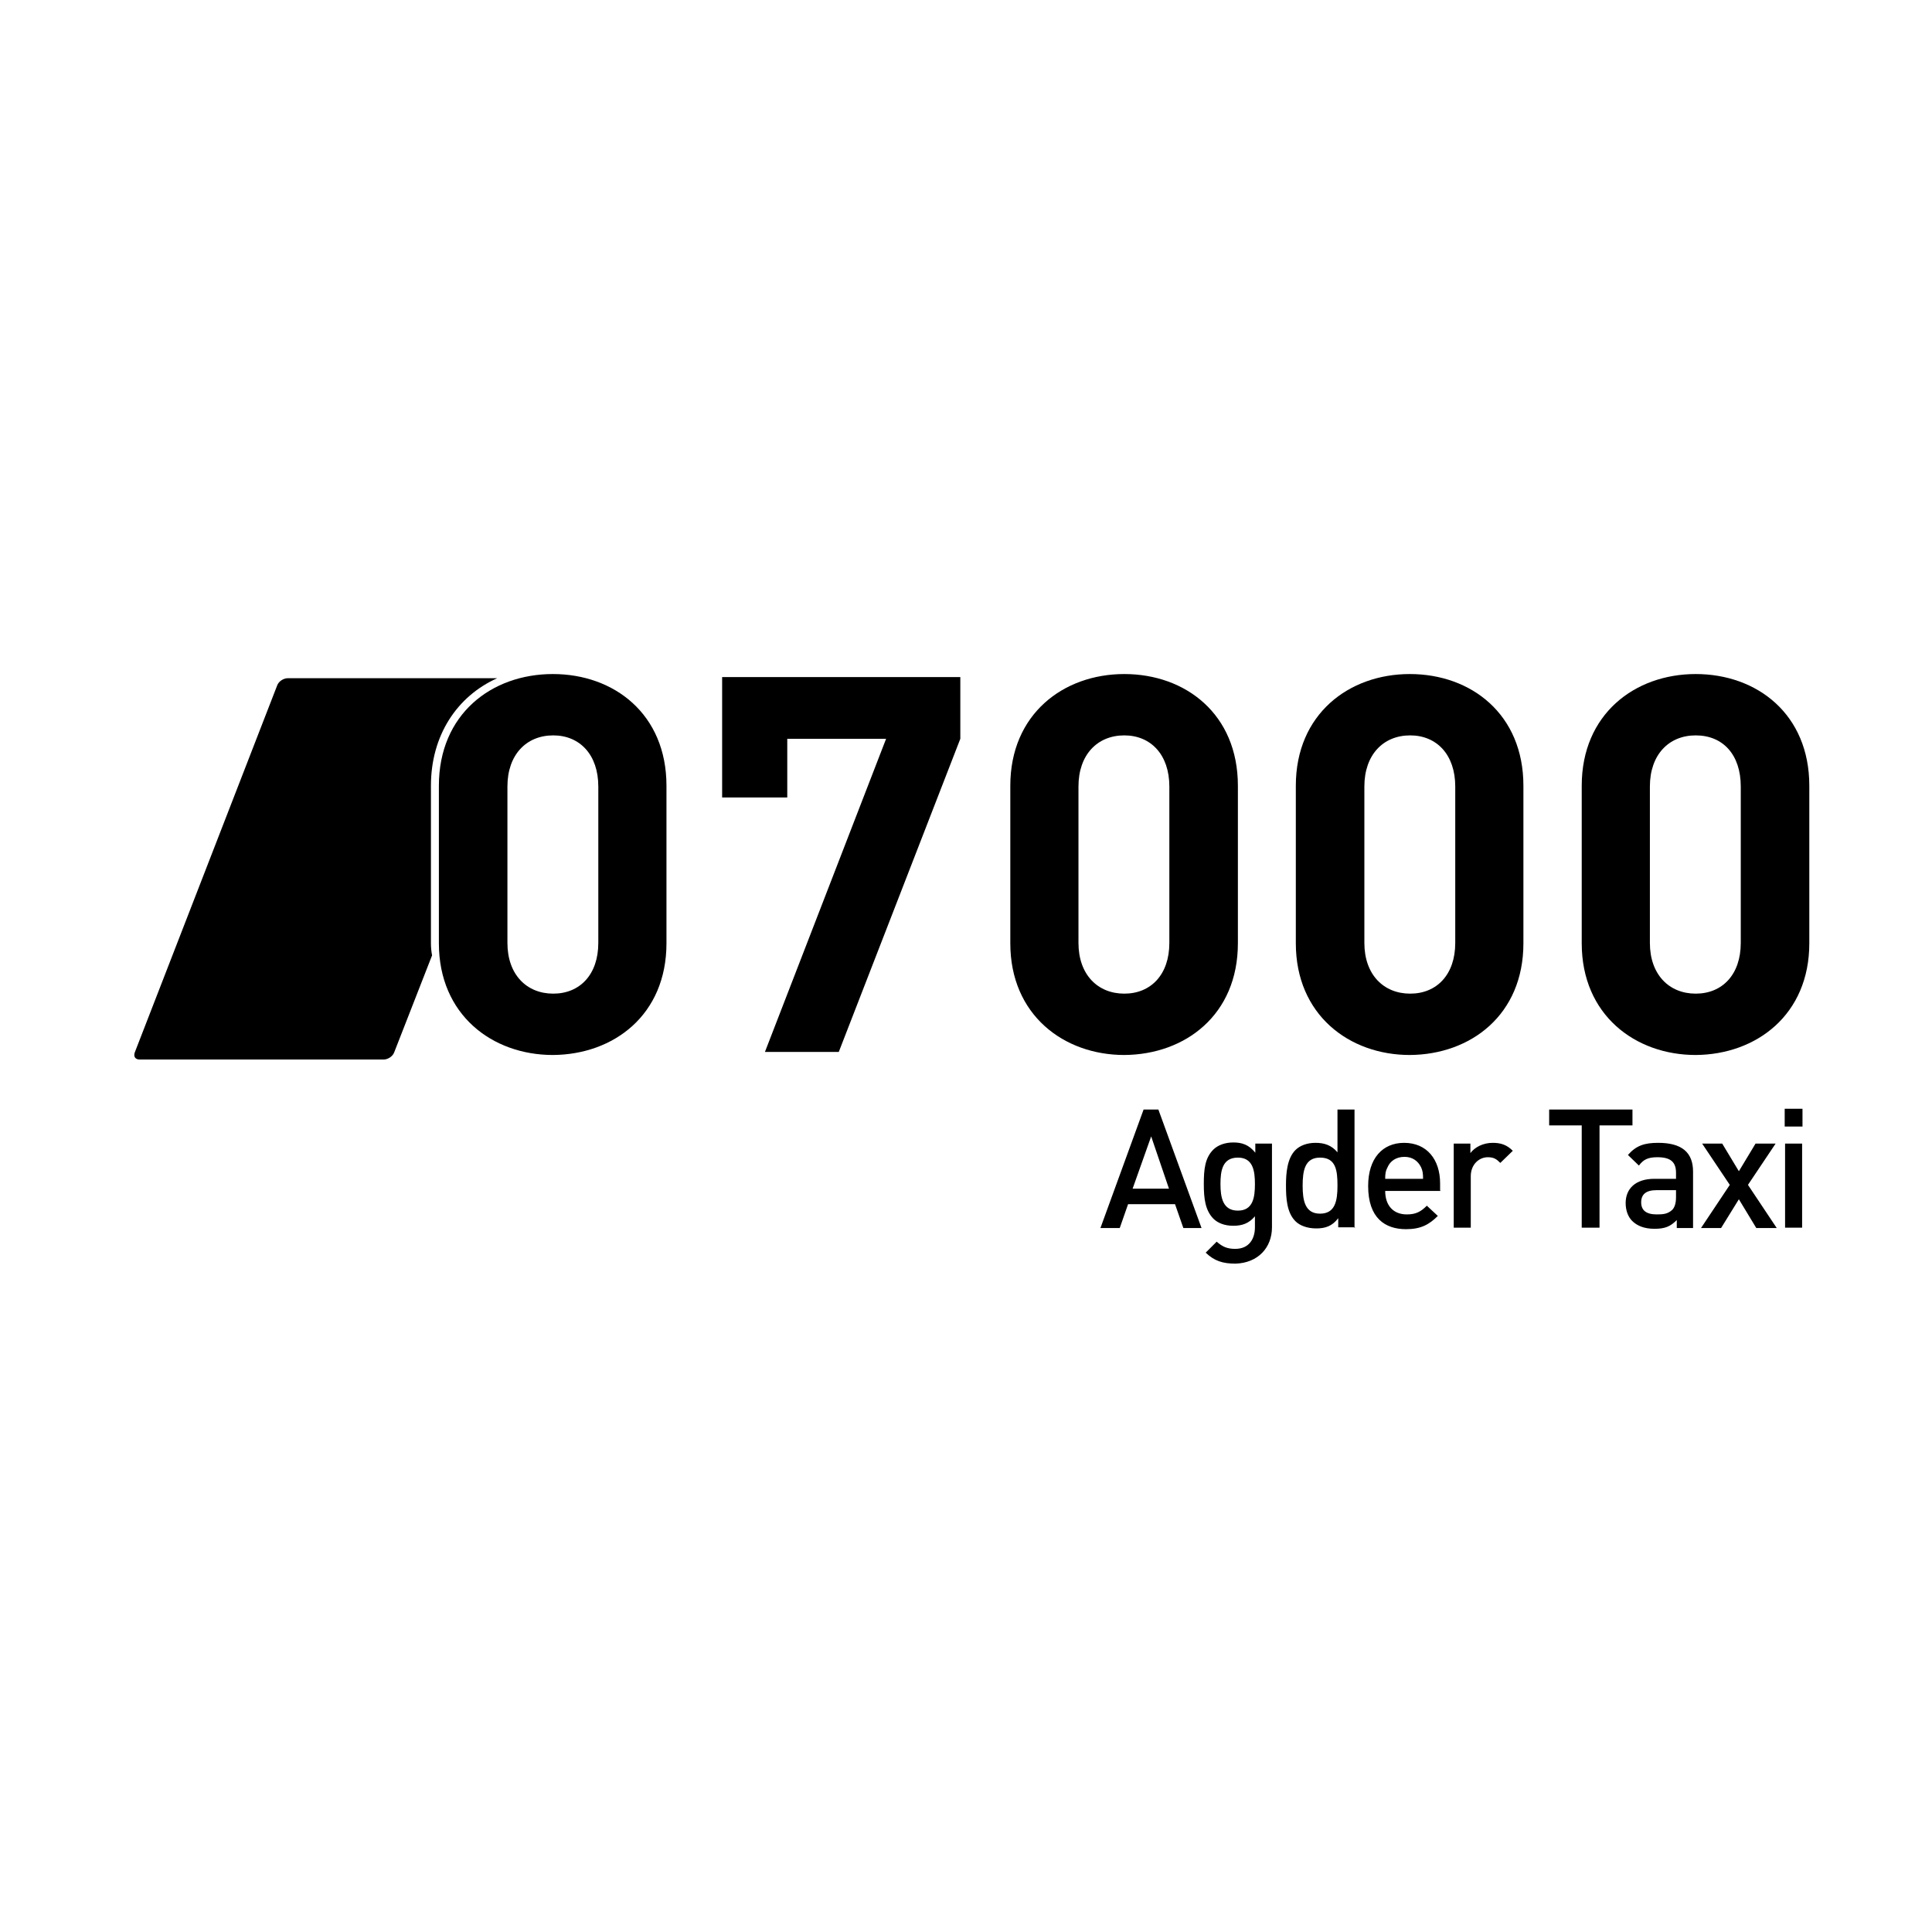
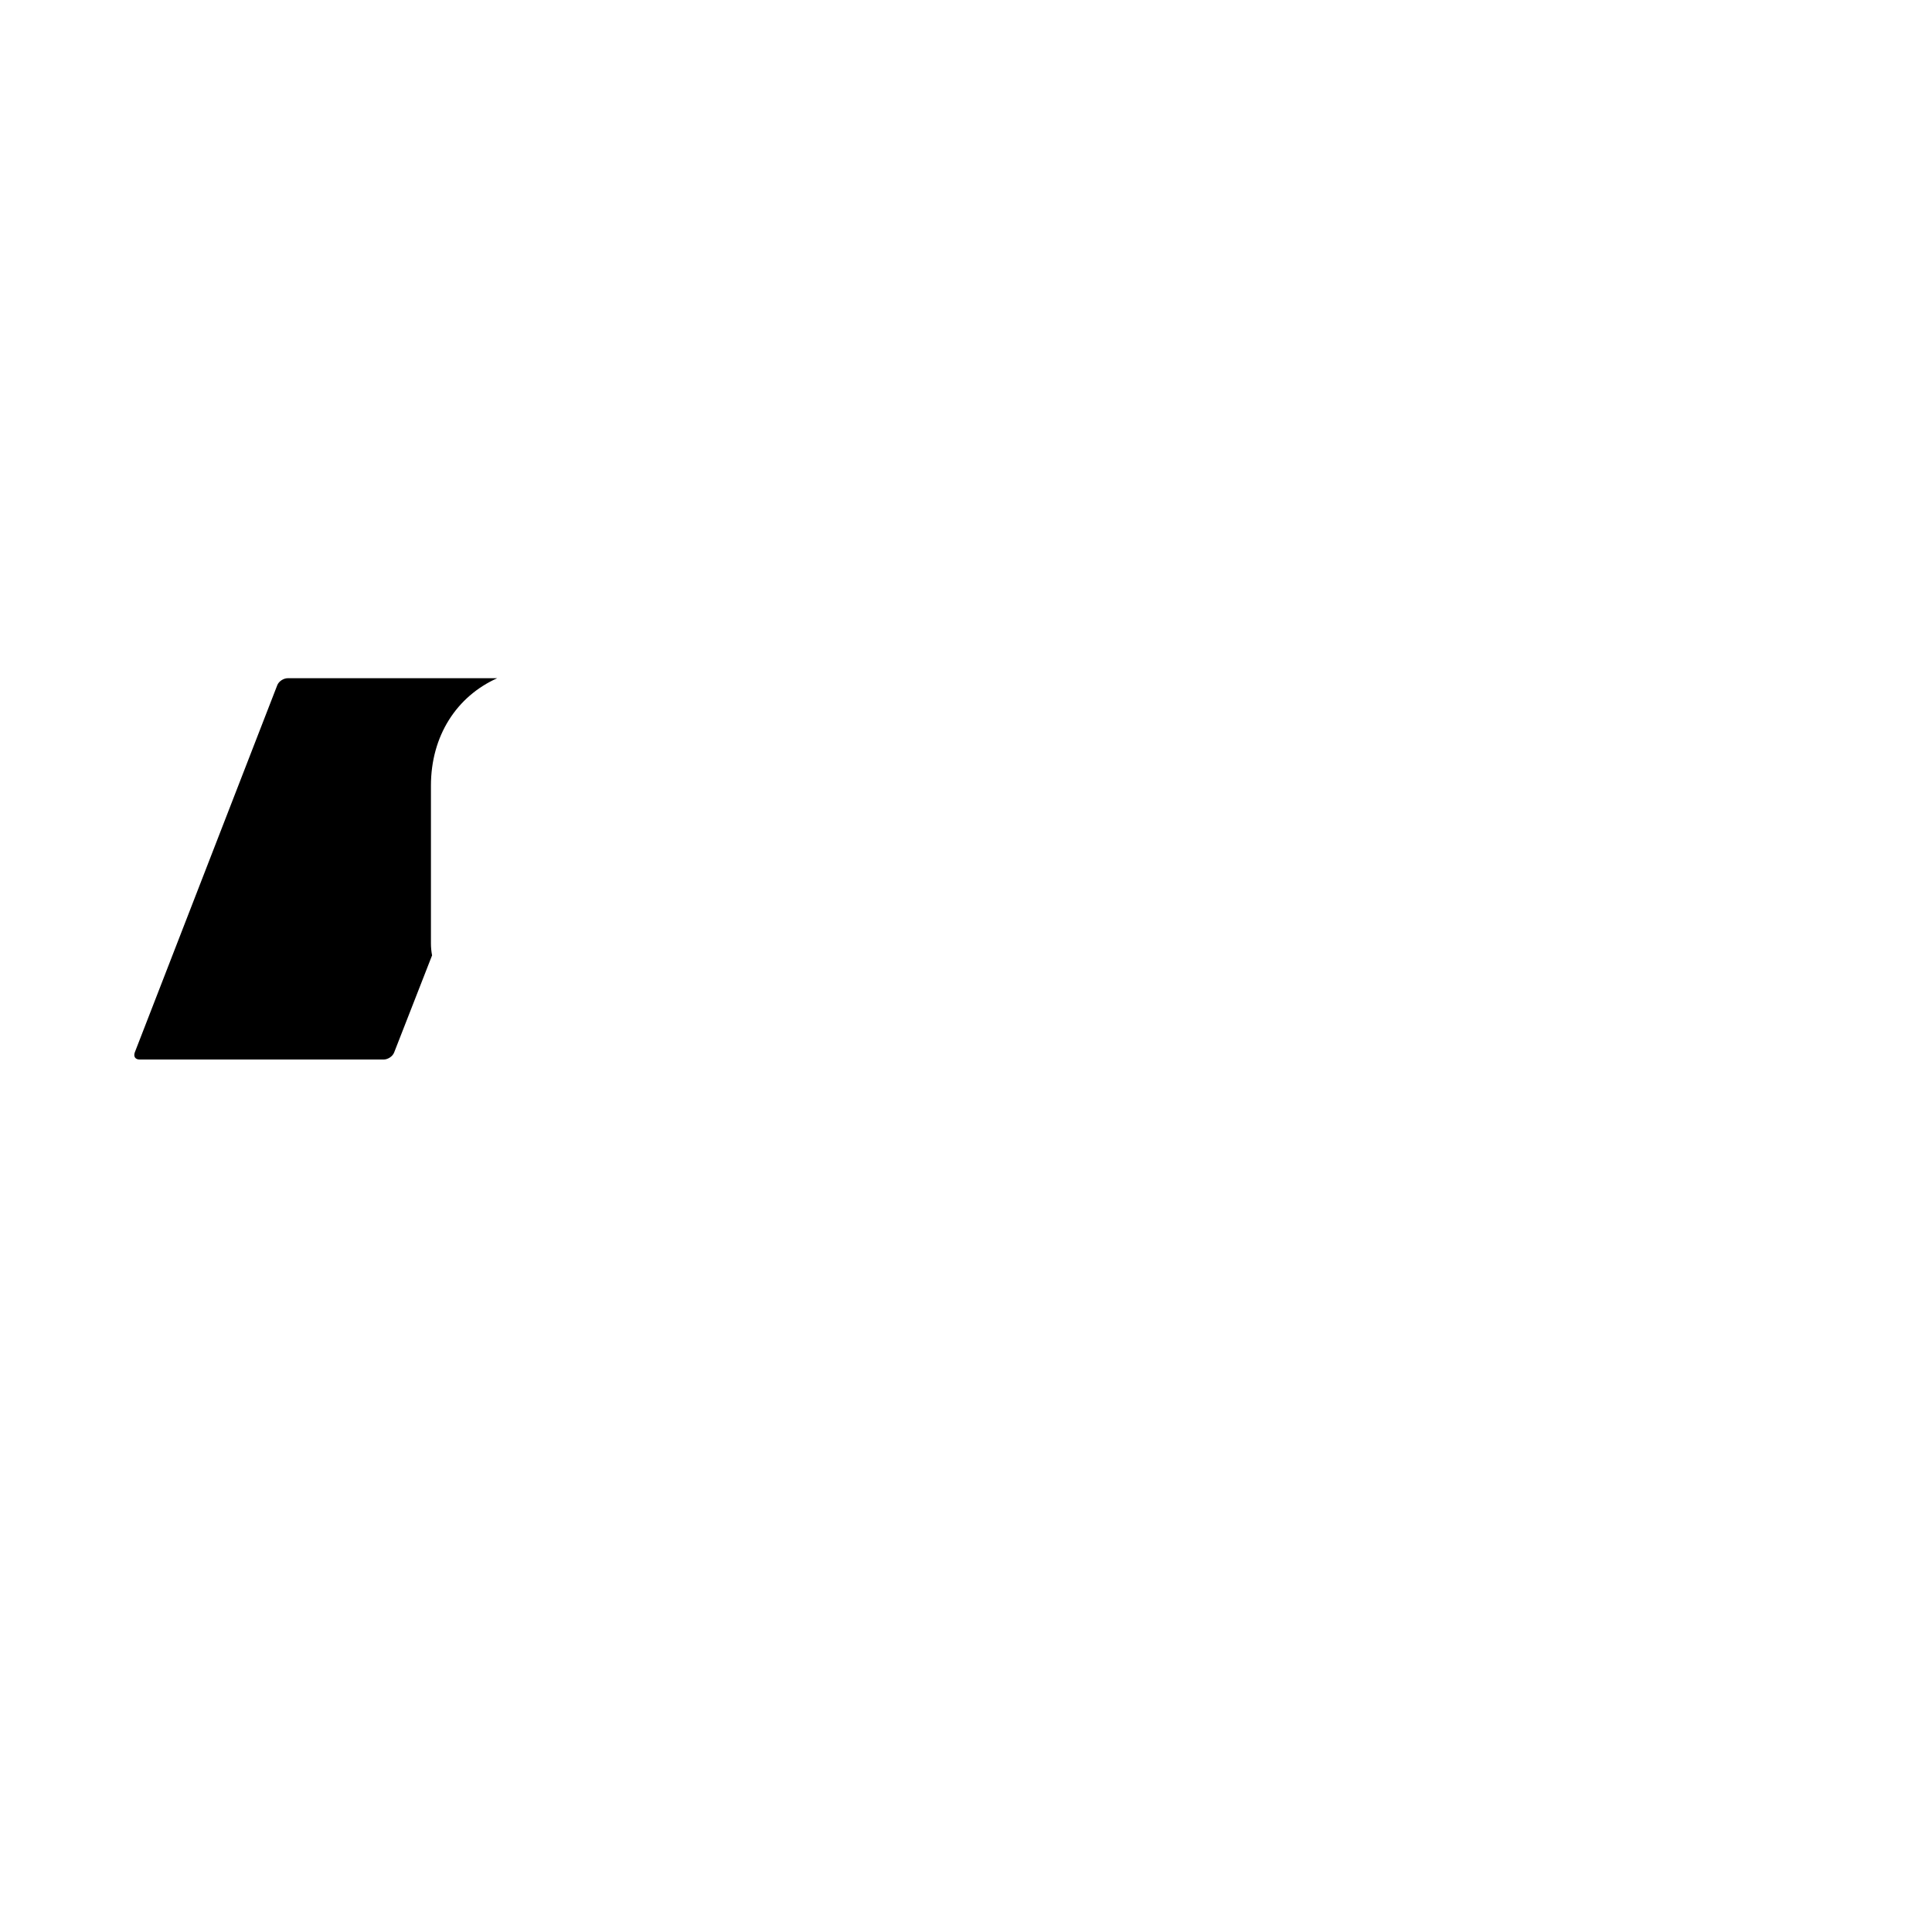
<svg xmlns="http://www.w3.org/2000/svg" version="1.1" id="Layer_1" x="0px" y="0px" viewBox="0 0 510.2 510.2" style="enable-background:new 0 0 510.2 510.2;" xml:space="preserve">
  <g>
-     <path d="M459.7,249c0,8.4-4.9,13.4-11.9,13.4c-7,0-12.1-5-12.1-13.4v-41.3c0-8.4,5-13.5,12.1-13.5c7.2,0,11.9,5.1,11.9,13.5V249z    M477.8,249.1v-41.6c0-18.9-13.8-29.5-30-29.5c-16.1,0-30.1,10.6-30.1,29.5v41.6c0,18.9,14.1,29.5,30.1,29.5   C463.8,278.5,477.8,268,477.8,249.1z M384.3,249c0,8.4-4.9,13.4-11.9,13.4c-7,0-12.1-5-12.1-13.4v-41.3c0-8.4,5-13.5,12.1-13.5   c7,0,11.9,5.1,11.9,13.5V249z M402.3,249.1v-41.6c0-18.9-13.8-29.5-30-29.5c-16.1,0-30.1,10.6-30.1,29.5v41.6   c0,18.9,14.1,29.5,30.1,29.5C388.4,278.5,402.3,268,402.3,249.1z M308.8,249c0,8.4-4.9,13.4-11.9,13.4c-7,0-12.1-5-12.1-13.4v-41.3   c0-8.4,5-13.5,12.1-13.5c7,0,11.9,5.1,11.9,13.5V249z M326.9,249.1v-41.6c0-18.9-13.8-29.5-30-29.5c-16.1,0-30.1,10.6-30.1,29.5   v41.6c0,18.9,14.1,29.5,30.1,29.5C313,278.5,326.9,268,326.9,249.1z M253.6,195.1v-16.3h-62.9v31.8h17.2v-15.5H234L202,277.8h19.5   L253.6,195.1z M158,249c0,8.4-4.9,13.4-11.9,13.4s-12.1-5-12.1-13.4v-41.3c0-8.4,5-13.5,12.1-13.5c7,0,11.9,5.1,11.9,13.5V249z    M176,249.1v-41.6c0-18.9-13.8-29.5-30-29.5s-30.1,10.6-30.1,29.5v41.6c0,18.9,14.1,29.5,30.1,29.5C162.1,278.5,176,268,176,249.1z   " />
-     <path d="M476,297.5v-4.7h-4.7v4.7H476z M475.9,324.3V302h-4.5v22.2H475.9z M469.2,324.3l-7.6-11.4l7.3-10.9h-5.3l-4.4,7.3l-4.4-7.3   h-5.3l7.3,10.9l-7.6,11.4h5.3l4.7-7.6l4.6,7.6H469.2z M442.6,316.2c0,1.6-0.4,2.7-1,3.3c-1.2,1.1-2.4,1.2-4.1,1.2   c-2.8,0-4.1-1.1-4.1-3.2c0-2.1,1.3-3.2,4-3.2h5.2V316.2z M447.1,324.3v-14.9c0-5.1-3-7.6-9.2-7.6c-3.6,0-5.8,0.7-8,3.2l2.9,2.8   c1.2-1.6,2.4-2.2,4.9-2.2c3.5,0,4.9,1.3,4.9,4.1v1.6h-5.7c-5.1,0-7.6,2.7-7.6,6.4c0,1.9,0.6,3.6,1.7,4.7c1.3,1.3,3.2,2.1,5.9,2.1   c2.8,0,4.2-0.6,5.9-2.3v2.1h4.4V324.3z M431.1,297.2v-4.2h-22v4.2h8.6v27h4.7v-27H431.1z M399.5,303.9c-1.6-1.6-3.2-2.1-5.3-2.1   c-2.5,0-4.7,1.1-5.9,2.7V302h-4.4v22.2h4.5v-13.6c0-3,2.1-5,4.5-5c1.6,0,2.3,0.5,3.3,1.5L399.5,303.9z M375.8,311.3h-10   c0-1.3,0.1-2.1,0.6-3c0.7-1.7,2.3-2.8,4.5-2.8c2.1,0,3.6,1.1,4.4,2.8C375.7,309.2,375.8,309.9,375.8,311.3z M380.3,314.4v-1.9   c0-6.3-3.5-10.7-9.5-10.7c-5.7,0-9.5,4.1-9.5,11.4c0,8.5,4.5,11.4,10,11.4c3.9,0,6.1-1.2,8.4-3.5l-2.9-2.7   c-1.6,1.6-2.9,2.3-5.3,2.3c-3.6,0-5.7-2.4-5.7-6.2h14.6V314.4z M353.2,313.1c0,4-0.6,7.4-4.6,7.4c-4,0-4.6-3.5-4.6-7.4   c0-4,0.6-7.4,4.6-7.4C352.8,305.7,353.2,309.1,353.2,313.1z M357.7,324.3v-31.3h-4.5v11.3c-1.6-1.9-3.5-2.5-5.8-2.5   c-2.2,0-4.1,0.7-5.3,1.9c-2.2,2.2-2.5,6.1-2.5,9.3c0,3.4,0.2,7.2,2.5,9.5c1.2,1.2,3.2,1.9,5.5,1.9c2.4,0,4.2-0.6,5.8-2.7v2.4h4.4   V324.3z M331.4,312.7c0,3.5-0.5,7-4.5,7c-4,0-4.6-3.5-4.6-7s0.5-7,4.6-7C330.9,305.7,331.4,309.2,331.4,312.7z M335.9,324.1V302   h-4.4v2.4c-1.7-2.1-3.5-2.7-5.8-2.7c-2.2,0-4.1,0.7-5.3,1.9c-2.2,2.2-2.5,5.2-2.5,9.1s0.4,6.9,2.5,9.1c1.2,1.2,3,1.9,5.3,1.9   c2.3,0,4.1-0.6,5.7-2.5v2.9c0,3-1.5,5.7-5.2,5.7c-2.2,0-3.4-0.6-4.9-1.9l-2.9,2.9c2.3,2.2,4.5,2.9,7.9,2.9   C332.2,333.5,335.9,329.5,335.9,324.1z M308.7,313.9h-9.6l4.9-13.8L308.7,313.9z M317.3,324.3l-11.4-31.3H302l-11.4,31.3h5.1   l2.2-6.3h12.4l2.2,6.3H317.3z" />
    <path d="M113.8,249.1v-41.6c0-13.2,6.8-23.6,17.5-28.4H76c-1.1,0-2.4,0.8-2.8,1.9l-37.6,96.9c-0.4,1.1,0.1,1.9,1.3,1.9h64.4   c1.1,0,2.4-0.8,2.8-1.9l10-25.6C113.9,251.2,113.8,250.2,113.8,249.1z" />
  </g>
</svg>